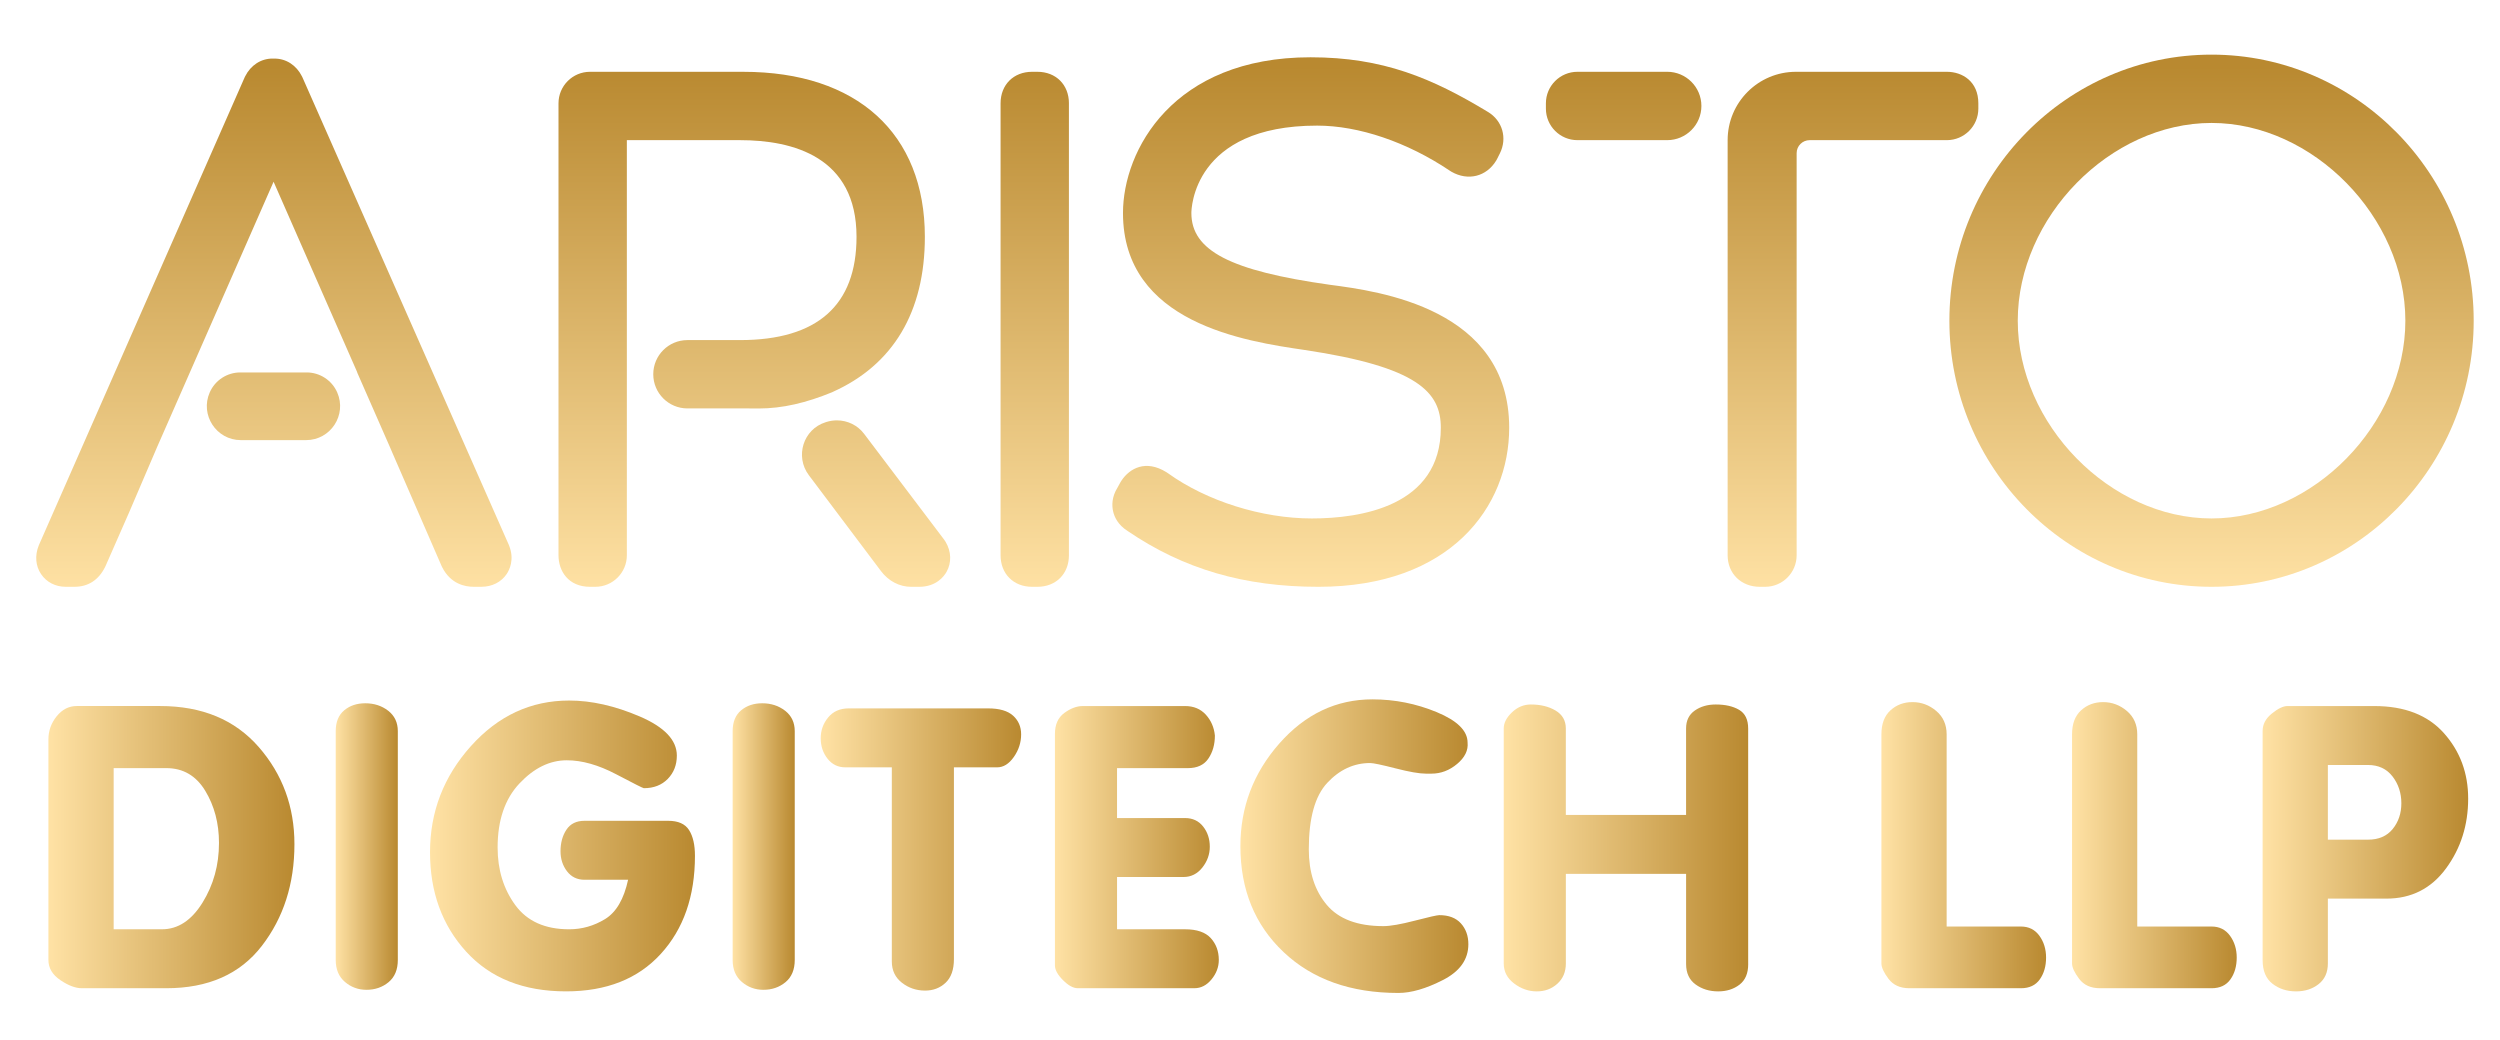
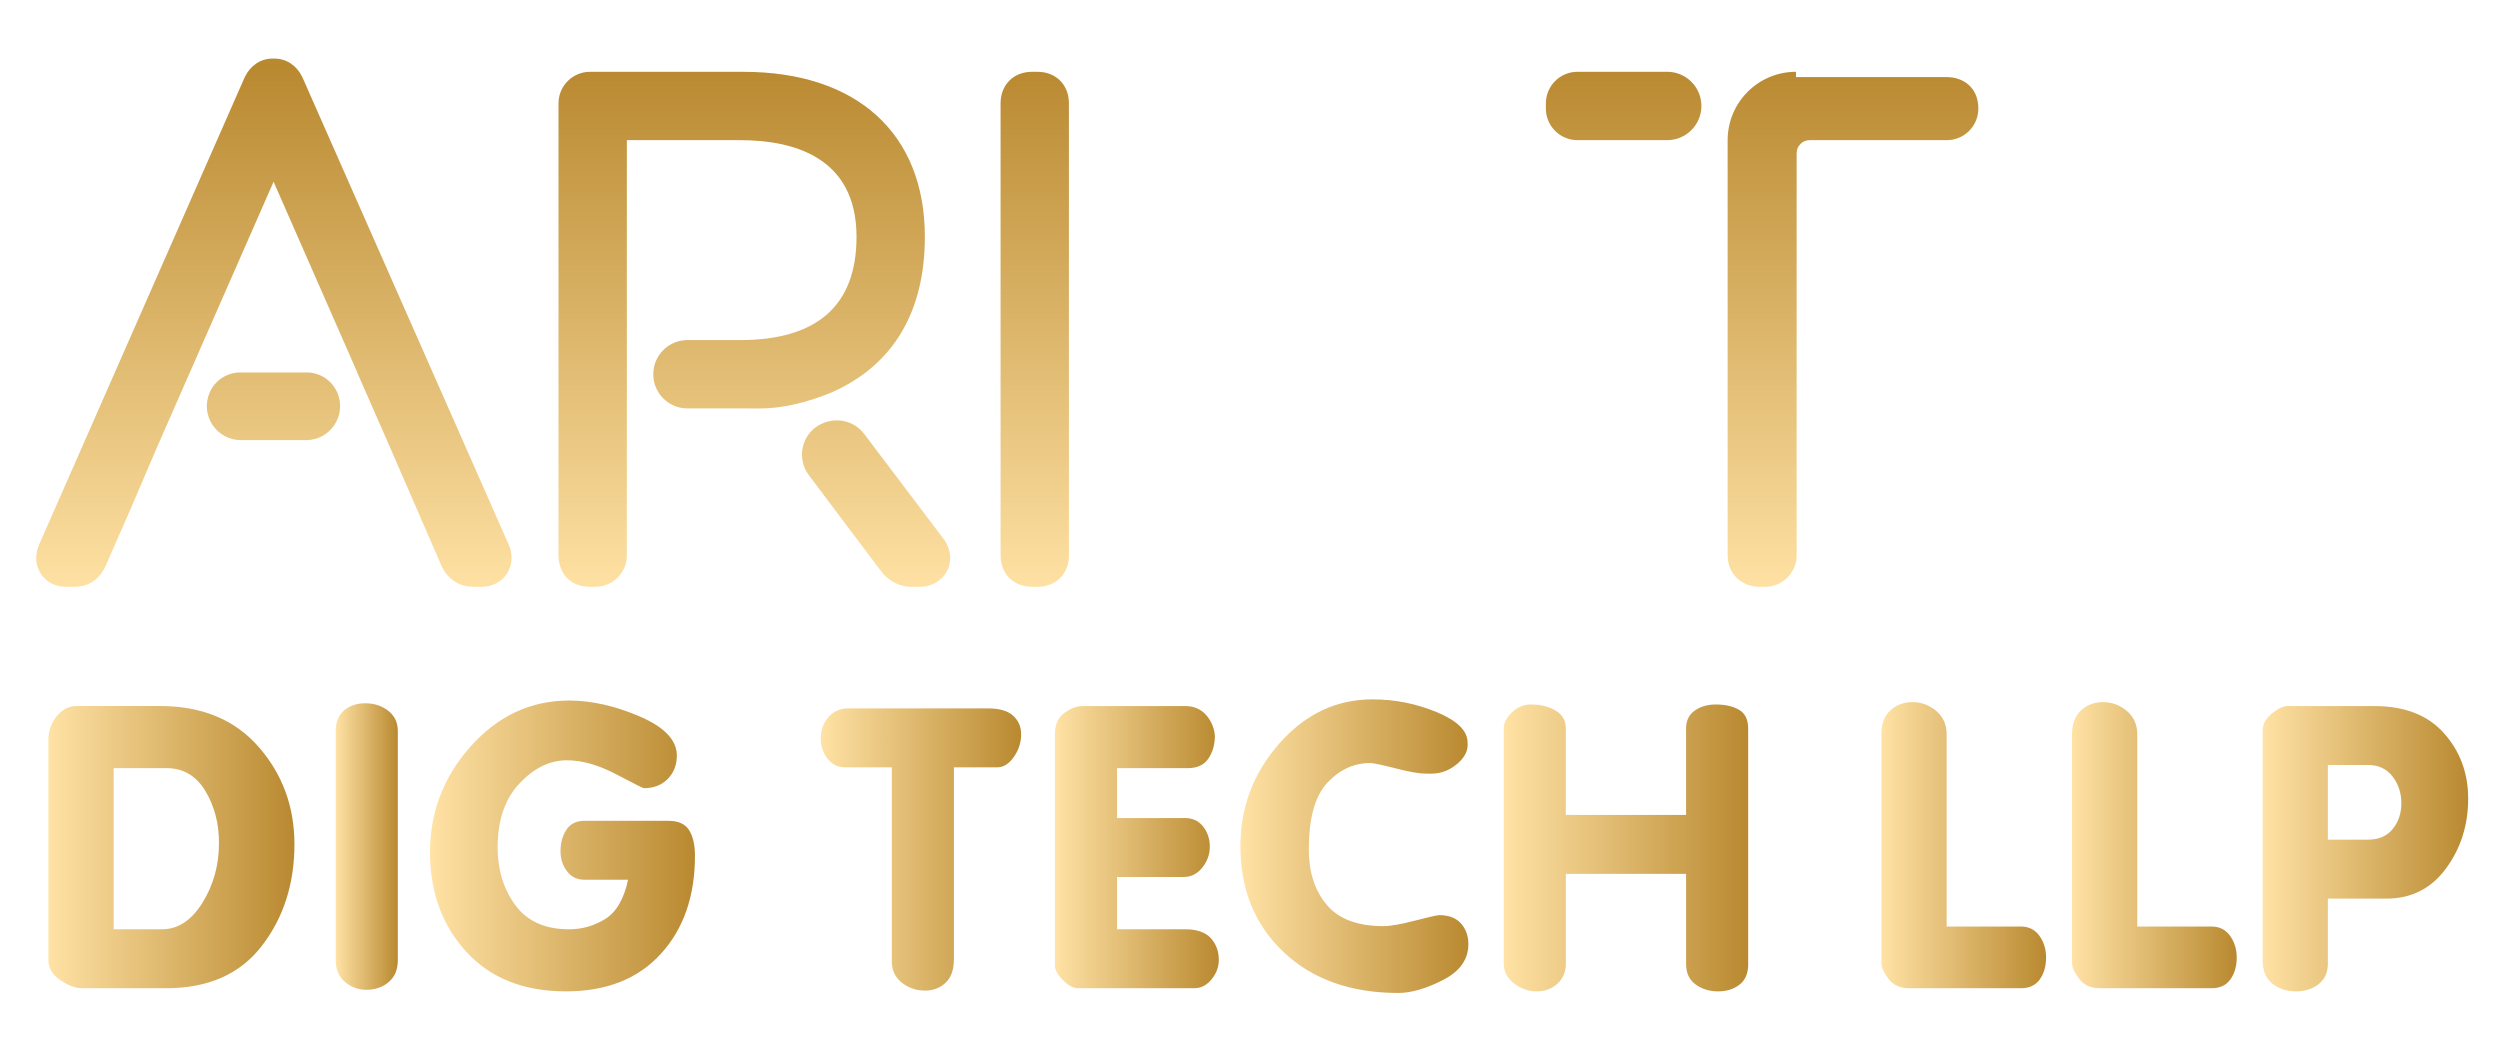
<svg xmlns="http://www.w3.org/2000/svg" xmlns:xlink="http://www.w3.org/1999/xlink" version="1.1" id="Layer_1" x="0px" y="0px" width="147.395px" height="61.307px" viewBox="0 0 147.395 61.307" enable-background="new 0 0 147.395 61.307" xml:space="preserve">
  <g>
    <g>
      <defs>
        <path id="SVGID_1_" d="M60.85,4.233c-1.094,0-1.858,0.764-1.858,1.859v26.646c0,1.097,0.765,1.859,1.858,1.859h0.313     c1.096,0,1.859-0.765,1.859-1.859V6.092c0-1.096-0.766-1.859-1.859-1.859H60.85z" />
      </defs>
      <clipPath id="SVGID_2_">
        <use xlink:href="#SVGID_1_" overflow="visible" />
      </clipPath>
      <linearGradient id="SVGID_3_" gradientUnits="userSpaceOnUse" x1="-179.181" y1="-223.45" x2="-178.754" y2="-223.45" gradientTransform="matrix(0 -73.18 73.18 0 16413.002 -13077.405)">
        <stop offset="0" style="stop-color:#FFE2A5" />
        <stop offset="1" style="stop-color:#B98930" />
      </linearGradient>
      <rect x="58.991" y="4.233" clip-path="url(#SVGID_2_)" fill="url(#SVGID_3_)" width="4.03" height="30.365" />
    </g>
  </g>
  <g>
    <g>
      <defs>
-         <path id="SVGID_4_" d="M118.963,18.909c0-6.103,5.446-11.66,11.426-11.66c5.98,0,11.426,5.559,11.426,11.66     c0,6.103-5.445,11.658-11.426,11.658C124.409,30.568,118.963,25.011,118.963,18.909 M114.932,18.909     c0,8.65,6.935,15.688,15.457,15.688c8.521,0,15.455-7.038,15.455-15.688S138.91,3.221,130.389,3.221     C121.866,3.221,114.932,10.258,114.932,18.909" />
-       </defs>
+         </defs>
      <clipPath id="SVGID_5_">
        <use xlink:href="#SVGID_4_" overflow="visible" />
      </clipPath>
      <linearGradient id="SVGID_6_" gradientUnits="userSpaceOnUse" x1="-179.181" y1="-224.72" x2="-178.754" y2="-224.72" gradientTransform="matrix(0 -73.18 73.18 0 16575.315 -13077.405)">
        <stop offset="0" style="stop-color:#FFE2A5" />
        <stop offset="1" style="stop-color:#B98930" />
      </linearGradient>
      <rect x="114.932" y="3.22" clip-path="url(#SVGID_5_)" fill="url(#SVGID_6_)" width="30.912" height="31.378" />
    </g>
  </g>
  <g>
    <g>
      <defs>
        <path id="SVGID_7_" d="M66.209,12.559c0,6.503,7.235,7.564,10.709,8.075c6.688,0.999,8.03,2.496,8.03,4.586     c0,4.652-4.767,5.347-7.606,5.347c-2.943,0-6.195-1.021-8.486-2.67c-0.026-0.019-0.055-0.037-0.084-0.056     c-1.211-0.755-2.164-0.24-2.651,0.494c-0.022,0.033-0.044,0.069-0.065,0.104l-0.172,0.313c-0.345,0.556-0.332,1.06-0.258,1.392     c0.074,0.334,0.286,0.803,0.861,1.165c3.294,2.243,6.867,3.288,11.244,3.288c7.771,0,11.248-4.71,11.248-9.377     c0-7.041-7.686-8.05-10.564-8.429c-5.882-0.826-8.174-2.014-8.174-4.232c0-0.21,0.084-5.153,7.414-5.153     c2.457,0,5.311,0.969,7.824,2.659c0.031,0.021,0.063,0.041,0.096,0.06c0.979,0.56,2.064,0.288,2.639-0.66     c0.021-0.036,0.04-0.072,0.059-0.109l0.156-0.31c0.45-0.903,0.153-1.934-0.699-2.445c-3.289-1.99-6.186-3.224-10.463-3.224     C69.152,3.376,66.209,8.867,66.209,12.559" />
      </defs>
      <clipPath id="SVGID_8_">
        <use xlink:href="#SVGID_7_" overflow="visible" />
      </clipPath>
      <linearGradient id="SVGID_9_" gradientUnits="userSpaceOnUse" x1="-179.181" y1="-223.748" x2="-178.754" y2="-223.748" gradientTransform="matrix(0 -73.18 73.18 0 16451.065 -13077.405)">
        <stop offset="0" style="stop-color:#FFE2A5" />
        <stop offset="1" style="stop-color:#B98930" />
      </linearGradient>
-       <rect x="65.537" y="3.376" clip-path="url(#SVGID_8_)" fill="url(#SVGID_9_)" width="23.441" height="31.223" />
    </g>
  </g>
  <g>
    <g>
      <defs>
        <path id="SVGID_10_" d="M14.169,21.958c-0.782,0-1.49,0.463-1.804,1.179c-0.583,1.326,0.389,2.812,1.836,2.812h3.844     c1.448,0,2.418-1.484,1.837-2.812c-0.314-0.716-1.022-1.179-1.804-1.179H14.169z" />
      </defs>
      <clipPath id="SVGID_11_">
        <use xlink:href="#SVGID_10_" overflow="visible" />
      </clipPath>
      <linearGradient id="SVGID_12_" gradientUnits="userSpaceOnUse" x1="-179.182" y1="-222.628" x2="-178.752" y2="-222.628" gradientTransform="matrix(0 -73.18 73.18 0 16307.94 -13077.405)">
        <stop offset="0" style="stop-color:#FFE2A5" />
        <stop offset="1" style="stop-color:#B98930" />
      </linearGradient>
      <rect x="11.783" y="21.958" clip-path="url(#SVGID_11_)" fill="url(#SVGID_12_)" width="8.682" height="3.99" />
    </g>
  </g>
  <g>
    <g>
      <defs>
        <path id="SVGID_13_" d="M16.07,3.453c-0.686,0-1.291,0.394-1.619,1.053C14.44,4.528,14.43,4.55,14.419,4.573L2.303,32.116     c-0.006,0.018-0.013,0.032-0.02,0.048c-0.237,0.593-0.186,1.207,0.141,1.688c0.32,0.474,0.849,0.745,1.452,0.745h0.507     c0.816,0,1.426-0.394,1.813-1.167c0.012-0.023,0.022-0.047,0.032-0.069l1.378-3.137l1.654-3.861l1.934-4.405l0,0l4.936-11.243     l4.936,11.243h-0.008l1.933,4.405l0.125,0.292l2.912,6.699c0.011,0.025,0.023,0.051,0.035,0.075     c0.508,1.017,1.378,1.167,1.852,1.167h0.468c0.623,0,1.166-0.273,1.49-0.753c0.153-0.228,0.476-0.847,0.141-1.682     c-0.007-0.018-0.014-0.032-0.021-0.051L17.836,4.571c-0.01-0.022-0.021-0.046-0.033-0.068c-0.329-0.657-0.933-1.049-1.616-1.049     H16.07z" />
      </defs>
      <clipPath id="SVGID_14_">
        <use xlink:href="#SVGID_13_" overflow="visible" />
      </clipPath>
      <linearGradient id="SVGID_15_" gradientUnits="userSpaceOnUse" x1="-179.181" y1="-222.628" x2="-178.754" y2="-222.628" gradientTransform="matrix(0 -73.18 73.18 0 16308.002 -13077.405)">
        <stop offset="0" style="stop-color:#FFE2A5" />
        <stop offset="1" style="stop-color:#B98930" />
      </linearGradient>
      <rect x="2.046" y="3.453" clip-path="url(#SVGID_14_)" fill="url(#SVGID_15_)" width="28.3" height="31.146" />
    </g>
  </g>
  <g>
    <g>
      <defs>
-         <path id="SVGID_16_" d="M93.002,4.233c-1.025,0-1.859,0.832-1.859,1.859v0.312c0,1.027,0.834,1.859,1.859,1.859h5.292     c1.113,0,2.017-0.902,2.017-2.016c0-1.112-0.902-2.015-2.017-2.015H93.002z M105.887,4.233c-2.226,0-4.029,1.804-4.029,4.03     v1.911v22.564c0,1.078,0.798,1.859,1.896,1.859h0.313c1.027,0,1.859-0.832,1.859-1.859V9.029c0-0.423,0.344-0.766,0.767-0.766     h8.088c1.026,0,1.858-0.833,1.858-1.859V6.092c0-1.285-0.934-1.859-1.858-1.859H105.887z" />
+         <path id="SVGID_16_" d="M93.002,4.233c-1.025,0-1.859,0.832-1.859,1.859v0.312c0,1.027,0.834,1.859,1.859,1.859h5.292     c1.113,0,2.017-0.902,2.017-2.016c0-1.112-0.902-2.015-2.017-2.015H93.002z M105.887,4.233c-2.226,0-4.029,1.804-4.029,4.03     v1.911v22.564c0,1.078,0.798,1.859,1.896,1.859h0.313c1.027,0,1.859-0.832,1.859-1.859V9.029c0-0.423,0.344-0.766,0.767-0.766     h8.088c1.026,0,1.858-0.833,1.858-1.859c0-1.285-0.934-1.859-1.858-1.859H105.887z" />
      </defs>
      <clipPath id="SVGID_17_">
        <use xlink:href="#SVGID_16_" overflow="visible" />
      </clipPath>
      <linearGradient id="SVGID_18_" gradientUnits="userSpaceOnUse" x1="-179.181" y1="-224.235" x2="-178.754" y2="-224.235" gradientTransform="matrix(0 -73.18 73.18 0 16513.315 -13077.405)">
        <stop offset="0" style="stop-color:#FFE2A5" />
        <stop offset="1" style="stop-color:#B98930" />
      </linearGradient>
      <rect x="91.143" y="4.233" clip-path="url(#SVGID_17_)" fill="url(#SVGID_18_)" width="25.496" height="30.365" />
    </g>
  </g>
  <g>
    <g>
      <defs>
        <path id="SVGID_19_" d="M48.722,24.879c-0.015,0.005-0.029,0.01-0.043,0.014c-1.321,0.411-1.822,2.018-0.992,3.123l4.25,5.649     c0.444,0.594,1.093,0.933,1.784,0.933h0.467c1.01,0,1.468-0.614,1.617-0.879c0.307-0.541,0.285-1.205-0.056-1.775     c-0.029-0.048-0.06-0.094-0.093-0.138l-4.711-6.229c-0.387-0.512-0.985-0.793-1.604-0.793     C49.134,24.784,48.927,24.815,48.722,24.879 M34.787,4.233c-1.027,0-1.859,0.832-1.859,1.859v26.646     c0,0.926,0.575,1.859,1.859,1.859h0.312c1.026,0,1.859-0.832,1.859-1.859V8.263h6.672c3.133,0,6.869,0.989,6.869,5.699     c0,4.04-2.311,6.089-6.869,6.089h-3.1c-1.113,0-2.015,0.901-2.015,2.014c0,1.113,0.902,2.015,2.015,2.015h3.582     c0.001,0,0.617,0.004,0.619,0.004c1.395,0,2.799-0.329,4.351-0.967l-0.002-0.003c3.576-1.594,5.448-4.719,5.448-9.151     c0-6.093-4-9.729-10.702-9.729H34.787z" />
      </defs>
      <clipPath id="SVGID_20_">
        <use xlink:href="#SVGID_19_" overflow="visible" />
      </clipPath>
      <linearGradient id="SVGID_21_" gradientUnits="userSpaceOnUse" x1="-179.181" y1="-223.146" x2="-178.754" y2="-223.146" gradientTransform="matrix(0 -73.18 73.18 0 16374.315 -13077.405)">
        <stop offset="0" style="stop-color:#FFE2A5" />
        <stop offset="1" style="stop-color:#B98930" />
      </linearGradient>
      <rect x="32.928" y="4.233" clip-path="url(#SVGID_20_)" fill="url(#SVGID_21_)" width="23.185" height="30.365" />
    </g>
  </g>
  <g>
    <linearGradient id="SVGID_22_" gradientUnits="userSpaceOnUse" x1="2.854" y1="49.945" x2="17.359" y2="49.945">
      <stop offset="0" style="stop-color:#FFE2A5" />
      <stop offset="1" style="stop-color:#B98930" />
    </linearGradient>
    <path fill="url(#SVGID_22_)" d="M17.359,49.771c0,2.336-0.641,4.336-1.923,5.999c-1.283,1.663-3.16,2.494-5.631,2.494H4.824   c-0.371,0-0.792-0.158-1.263-0.476c-0.472-0.317-0.707-0.716-0.707-1.195V43.599c0-0.51,0.162-0.967,0.487-1.369   c0.324-0.401,0.718-0.604,1.182-0.604h4.913c2.471,0,4.41,0.805,5.816,2.414C16.656,45.649,17.359,47.56,17.359,49.771z    M12.911,49.701c0-1.162-0.271-2.188-0.811-3.078c-0.541-0.891-1.306-1.336-2.294-1.336H6.701v9.501h2.85   c0.942,0,1.738-0.522,2.387-1.568C12.586,52.175,12.911,51.002,12.911,49.701z" />
    <linearGradient id="SVGID_23_" gradientUnits="userSpaceOnUse" x1="19.793" y1="49.91" x2="23.454" y2="49.91">
      <stop offset="0" style="stop-color:#FFE2A5" />
      <stop offset="1" style="stop-color:#B98930" />
    </linearGradient>
    <path fill="url(#SVGID_23_)" d="M23.454,56.598c0,0.57-0.182,1.007-0.544,1.308c-0.363,0.301-0.8,0.451-1.31,0.451   c-0.479,0-0.9-0.154-1.263-0.463c-0.363-0.309-0.544-0.74-0.544-1.296v-13.49c0-0.54,0.166-0.949,0.498-1.227   c0.332-0.277,0.745-0.417,1.24-0.417c0.525,0,0.977,0.147,1.355,0.44c0.378,0.293,0.568,0.694,0.568,1.203V56.598z" />
    <linearGradient id="SVGID_24_" gradientUnits="userSpaceOnUse" x1="25.354" y1="49.876" x2="40.971" y2="49.876">
      <stop offset="0" style="stop-color:#FFE2A5" />
      <stop offset="1" style="stop-color:#B98930" />
    </linearGradient>
    <path fill="url(#SVGID_24_)" d="M33.371,58.449c-2.503,0-4.465-0.78-5.886-2.341c-1.421-1.56-2.132-3.514-2.132-5.862   c0-2.379,0.803-4.464,2.41-6.256s3.538-2.688,5.793-2.688c1.313,0,2.7,0.313,4.159,0.938c1.46,0.626,2.19,1.395,2.19,2.306   c0,0.55-0.178,1.008-0.533,1.374c-0.356,0.366-0.827,0.55-1.414,0.55c-0.046,0-0.591-0.274-1.634-0.823   c-1.042-0.548-2.012-0.822-2.908-0.822c-1.004,0-1.935,0.456-2.792,1.367s-1.286,2.17-1.286,3.776c0,1.313,0.348,2.445,1.043,3.396   c0.695,0.949,1.753,1.425,3.174,1.425c0.757,0,1.463-0.201,2.12-0.603s1.108-1.174,1.356-2.317H34.46   c-0.433,0-0.776-0.167-1.031-0.501c-0.255-0.335-0.382-0.728-0.382-1.179c0-0.497,0.116-0.921,0.348-1.271   c0.232-0.351,0.587-0.525,1.066-0.525h4.936c0.587,0,0.997,0.182,1.228,0.546c0.232,0.364,0.348,0.871,0.348,1.521   c0,2.384-0.672,4.313-2.016,5.782C37.611,57.714,35.75,58.449,33.371,58.449z" />
    <linearGradient id="SVGID_25_" gradientUnits="userSpaceOnUse" x1="43.195" y1="49.91" x2="46.856" y2="49.91">
      <stop offset="0" style="stop-color:#FFE2A5" />
      <stop offset="1" style="stop-color:#B98930" />
    </linearGradient>
-     <path fill="url(#SVGID_25_)" d="M46.856,56.598c0,0.57-0.182,1.007-0.544,1.308c-0.363,0.301-0.8,0.451-1.31,0.451   c-0.479,0-0.9-0.154-1.263-0.463c-0.363-0.309-0.544-0.74-0.544-1.296v-13.49c0-0.54,0.166-0.949,0.498-1.227   c0.332-0.277,0.745-0.417,1.24-0.417c0.525,0,0.977,0.147,1.355,0.44c0.378,0.293,0.568,0.694,0.568,1.203V56.598z" />
    <linearGradient id="SVGID_26_" gradientUnits="userSpaceOnUse" x1="48.386" y1="50.084" x2="60.203" y2="50.084">
      <stop offset="0" style="stop-color:#FFE2A5" />
      <stop offset="1" style="stop-color:#B98930" />
    </linearGradient>
    <path fill="url(#SVGID_26_)" d="M58.79,45.241h-2.549v11.308c0,0.618-0.163,1.082-0.49,1.391s-0.73,0.463-1.212,0.463   c-0.513,0-0.968-0.154-1.364-0.463s-0.595-0.727-0.595-1.251V45.241h-2.742c-0.43,0-0.78-0.17-1.048-0.51   c-0.269-0.34-0.403-0.741-0.403-1.205c0-0.463,0.146-0.872,0.44-1.228s0.695-0.533,1.205-0.533h8.226   c0.664,0,1.154,0.143,1.471,0.429c0.316,0.286,0.475,0.652,0.475,1.101c0,0.479-0.143,0.923-0.429,1.332   C59.488,45.037,59.16,45.241,58.79,45.241z" />
    <linearGradient id="SVGID_27_" gradientUnits="userSpaceOnUse" x1="62.196" y1="49.945" x2="71.858" y2="49.945">
      <stop offset="0" style="stop-color:#FFE2A5" />
      <stop offset="1" style="stop-color:#B98930" />
    </linearGradient>
    <path fill="url(#SVGID_27_)" d="M71.858,56.596c0,0.417-0.143,0.799-0.429,1.146c-0.286,0.348-0.622,0.521-1.008,0.521H63.54   c-0.263,0-0.552-0.158-0.869-0.476c-0.317-0.317-0.475-0.607-0.475-0.87V43.274c0-0.557,0.185-0.97,0.556-1.241   c0.371-0.271,0.733-0.406,1.089-0.406h6.025c0.51,0,0.918,0.171,1.228,0.51c0.309,0.341,0.486,0.75,0.533,1.229   c0,0.525-0.127,0.978-0.382,1.355c-0.255,0.379-0.66,0.567-1.216,0.567h-4.171v2.943h4.009c0.448,0,0.803,0.166,1.066,0.498   c0.262,0.332,0.394,0.729,0.394,1.193c0,0.448-0.147,0.857-0.44,1.229c-0.294,0.37-0.665,0.556-1.112,0.556h-3.916v3.082h4.009   c0.695,0,1.201,0.174,1.518,0.521C71.7,55.657,71.858,56.086,71.858,56.596z" />
    <linearGradient id="SVGID_28_" gradientUnits="userSpaceOnUse" x1="73.132" y1="49.888" x2="86.572" y2="49.888">
      <stop offset="0" style="stop-color:#FFE2A5" />
      <stop offset="1" style="stop-color:#B98930" />
    </linearGradient>
    <path fill="url(#SVGID_28_)" d="M84.394,45.613c-0.139,0-0.247,0-0.324,0c-0.386,0-0.985-0.104-1.796-0.313   c-0.811-0.208-1.309-0.313-1.495-0.313c-0.958,0-1.8,0.39-2.526,1.167c-0.726,0.778-1.089,2.085-1.089,3.918   c0,1.342,0.351,2.432,1.054,3.271c0.703,0.84,1.819,1.26,3.348,1.26c0.402,0,1.02-0.107,1.854-0.324s1.313-0.324,1.437-0.324   c0.556,0,0.981,0.162,1.274,0.486s0.44,0.733,0.44,1.228c0,0.896-0.498,1.6-1.495,2.109s-1.873,0.765-2.63,0.765   c-2.812,0-5.067-0.802-6.766-2.407c-1.7-1.604-2.549-3.687-2.549-6.248c0-2.298,0.765-4.315,2.294-6.051s3.36-2.604,5.492-2.604   c1.313,0,2.576,0.251,3.789,0.753c1.212,0.502,1.819,1.101,1.819,1.796c0.046,0.454-0.159,0.873-0.614,1.256   C85.456,45.421,84.95,45.613,84.394,45.613z" />
    <linearGradient id="SVGID_29_" gradientUnits="userSpaceOnUse" x1="88.657" y1="49.992" x2="103.07" y2="49.992">
      <stop offset="0" style="stop-color:#FFE2A5" />
      <stop offset="1" style="stop-color:#B98930" />
    </linearGradient>
    <path fill="url(#SVGID_29_)" d="M103.07,56.846c0,0.543-0.171,0.945-0.513,1.208c-0.342,0.264-0.762,0.396-1.259,0.396   c-0.513,0-0.957-0.137-1.329-0.408c-0.374-0.272-0.56-0.673-0.56-1.202v-5.318h-7.09v5.283c0,0.495-0.167,0.893-0.499,1.193   c-0.332,0.302-0.738,0.452-1.216,0.452c-0.479,0-0.923-0.154-1.333-0.464c-0.409-0.309-0.614-0.702-0.614-1.182V42.948   c0-0.324,0.162-0.641,0.486-0.95c0.325-0.309,0.695-0.463,1.112-0.463c0.571,0,1.058,0.119,1.46,0.358   c0.401,0.24,0.603,0.591,0.603,1.055v5.098h7.09v-5.098c0-0.464,0.171-0.814,0.513-1.055c0.342-0.239,0.754-0.358,1.236-0.358   c0.56,0,1.018,0.104,1.375,0.313c0.358,0.209,0.537,0.577,0.537,1.104V56.846z" />
    <linearGradient id="SVGID_30_" gradientUnits="userSpaceOnUse" x1="110.924" y1="49.829" x2="120.633" y2="49.829">
      <stop offset="0" style="stop-color:#FFE2A5" />
      <stop offset="1" style="stop-color:#B98930" />
    </linearGradient>
    <path fill="url(#SVGID_30_)" d="M119.15,58.264h-6.581c-0.541,0-0.95-0.186-1.228-0.556c-0.278-0.371-0.417-0.673-0.417-0.904   V43.295c0-0.618,0.177-1.089,0.533-1.414c0.355-0.324,0.788-0.486,1.297-0.486c0.525,0,0.993,0.174,1.402,0.521   s0.614,0.808,0.614,1.379v11.331h4.379c0.463,0,0.826,0.182,1.089,0.544c0.263,0.363,0.394,0.792,0.394,1.286   c0,0.51-0.124,0.938-0.37,1.286C120.015,58.09,119.645,58.264,119.15,58.264z" />
    <linearGradient id="SVGID_31_" gradientUnits="userSpaceOnUse" x1="122.163" y1="49.829" x2="131.872" y2="49.829">
      <stop offset="0" style="stop-color:#FFE2A5" />
      <stop offset="1" style="stop-color:#B98930" />
    </linearGradient>
    <path fill="url(#SVGID_31_)" d="M130.389,58.264h-6.581c-0.541,0-0.95-0.186-1.228-0.556c-0.278-0.371-0.417-0.673-0.417-0.904   V43.295c0-0.618,0.177-1.089,0.532-1.414c0.355-0.324,0.788-0.486,1.298-0.486c0.525,0,0.992,0.174,1.402,0.521   c0.409,0.348,0.613,0.808,0.613,1.379v11.331h4.38c0.463,0,0.826,0.182,1.089,0.544c0.263,0.363,0.395,0.792,0.395,1.286   c0,0.51-0.124,0.938-0.371,1.286S130.883,58.264,130.389,58.264z" />
    <linearGradient id="SVGID_32_" gradientUnits="userSpaceOnUse" x1="133.4" y1="50.038" x2="145.519" y2="50.038">
      <stop offset="0" style="stop-color:#FFE2A5" />
      <stop offset="1" style="stop-color:#B98930" />
    </linearGradient>
    <path fill="url(#SVGID_32_)" d="M140.699,52.981h-3.453v3.823c0,0.525-0.182,0.931-0.544,1.217   c-0.363,0.285-0.808,0.429-1.333,0.429c-0.54,0-1.004-0.151-1.39-0.452c-0.387-0.302-0.579-0.762-0.579-1.381V43.089   c0-0.387,0.181-0.728,0.544-1.021s0.668-0.441,0.915-0.441h5.121c1.792,0,3.163,0.534,4.113,1.603s1.425,2.353,1.425,3.854   c0,1.563-0.437,2.938-1.309,4.121C143.337,52.389,142.166,52.981,140.699,52.981z M139.61,49.505c0.633,0,1.119-0.21,1.459-0.629   s0.51-0.924,0.51-1.515c0-0.604-0.173-1.133-0.521-1.584c-0.348-0.45-0.831-0.675-1.448-0.675h-2.364v4.402H139.61z" />
  </g>
</svg>